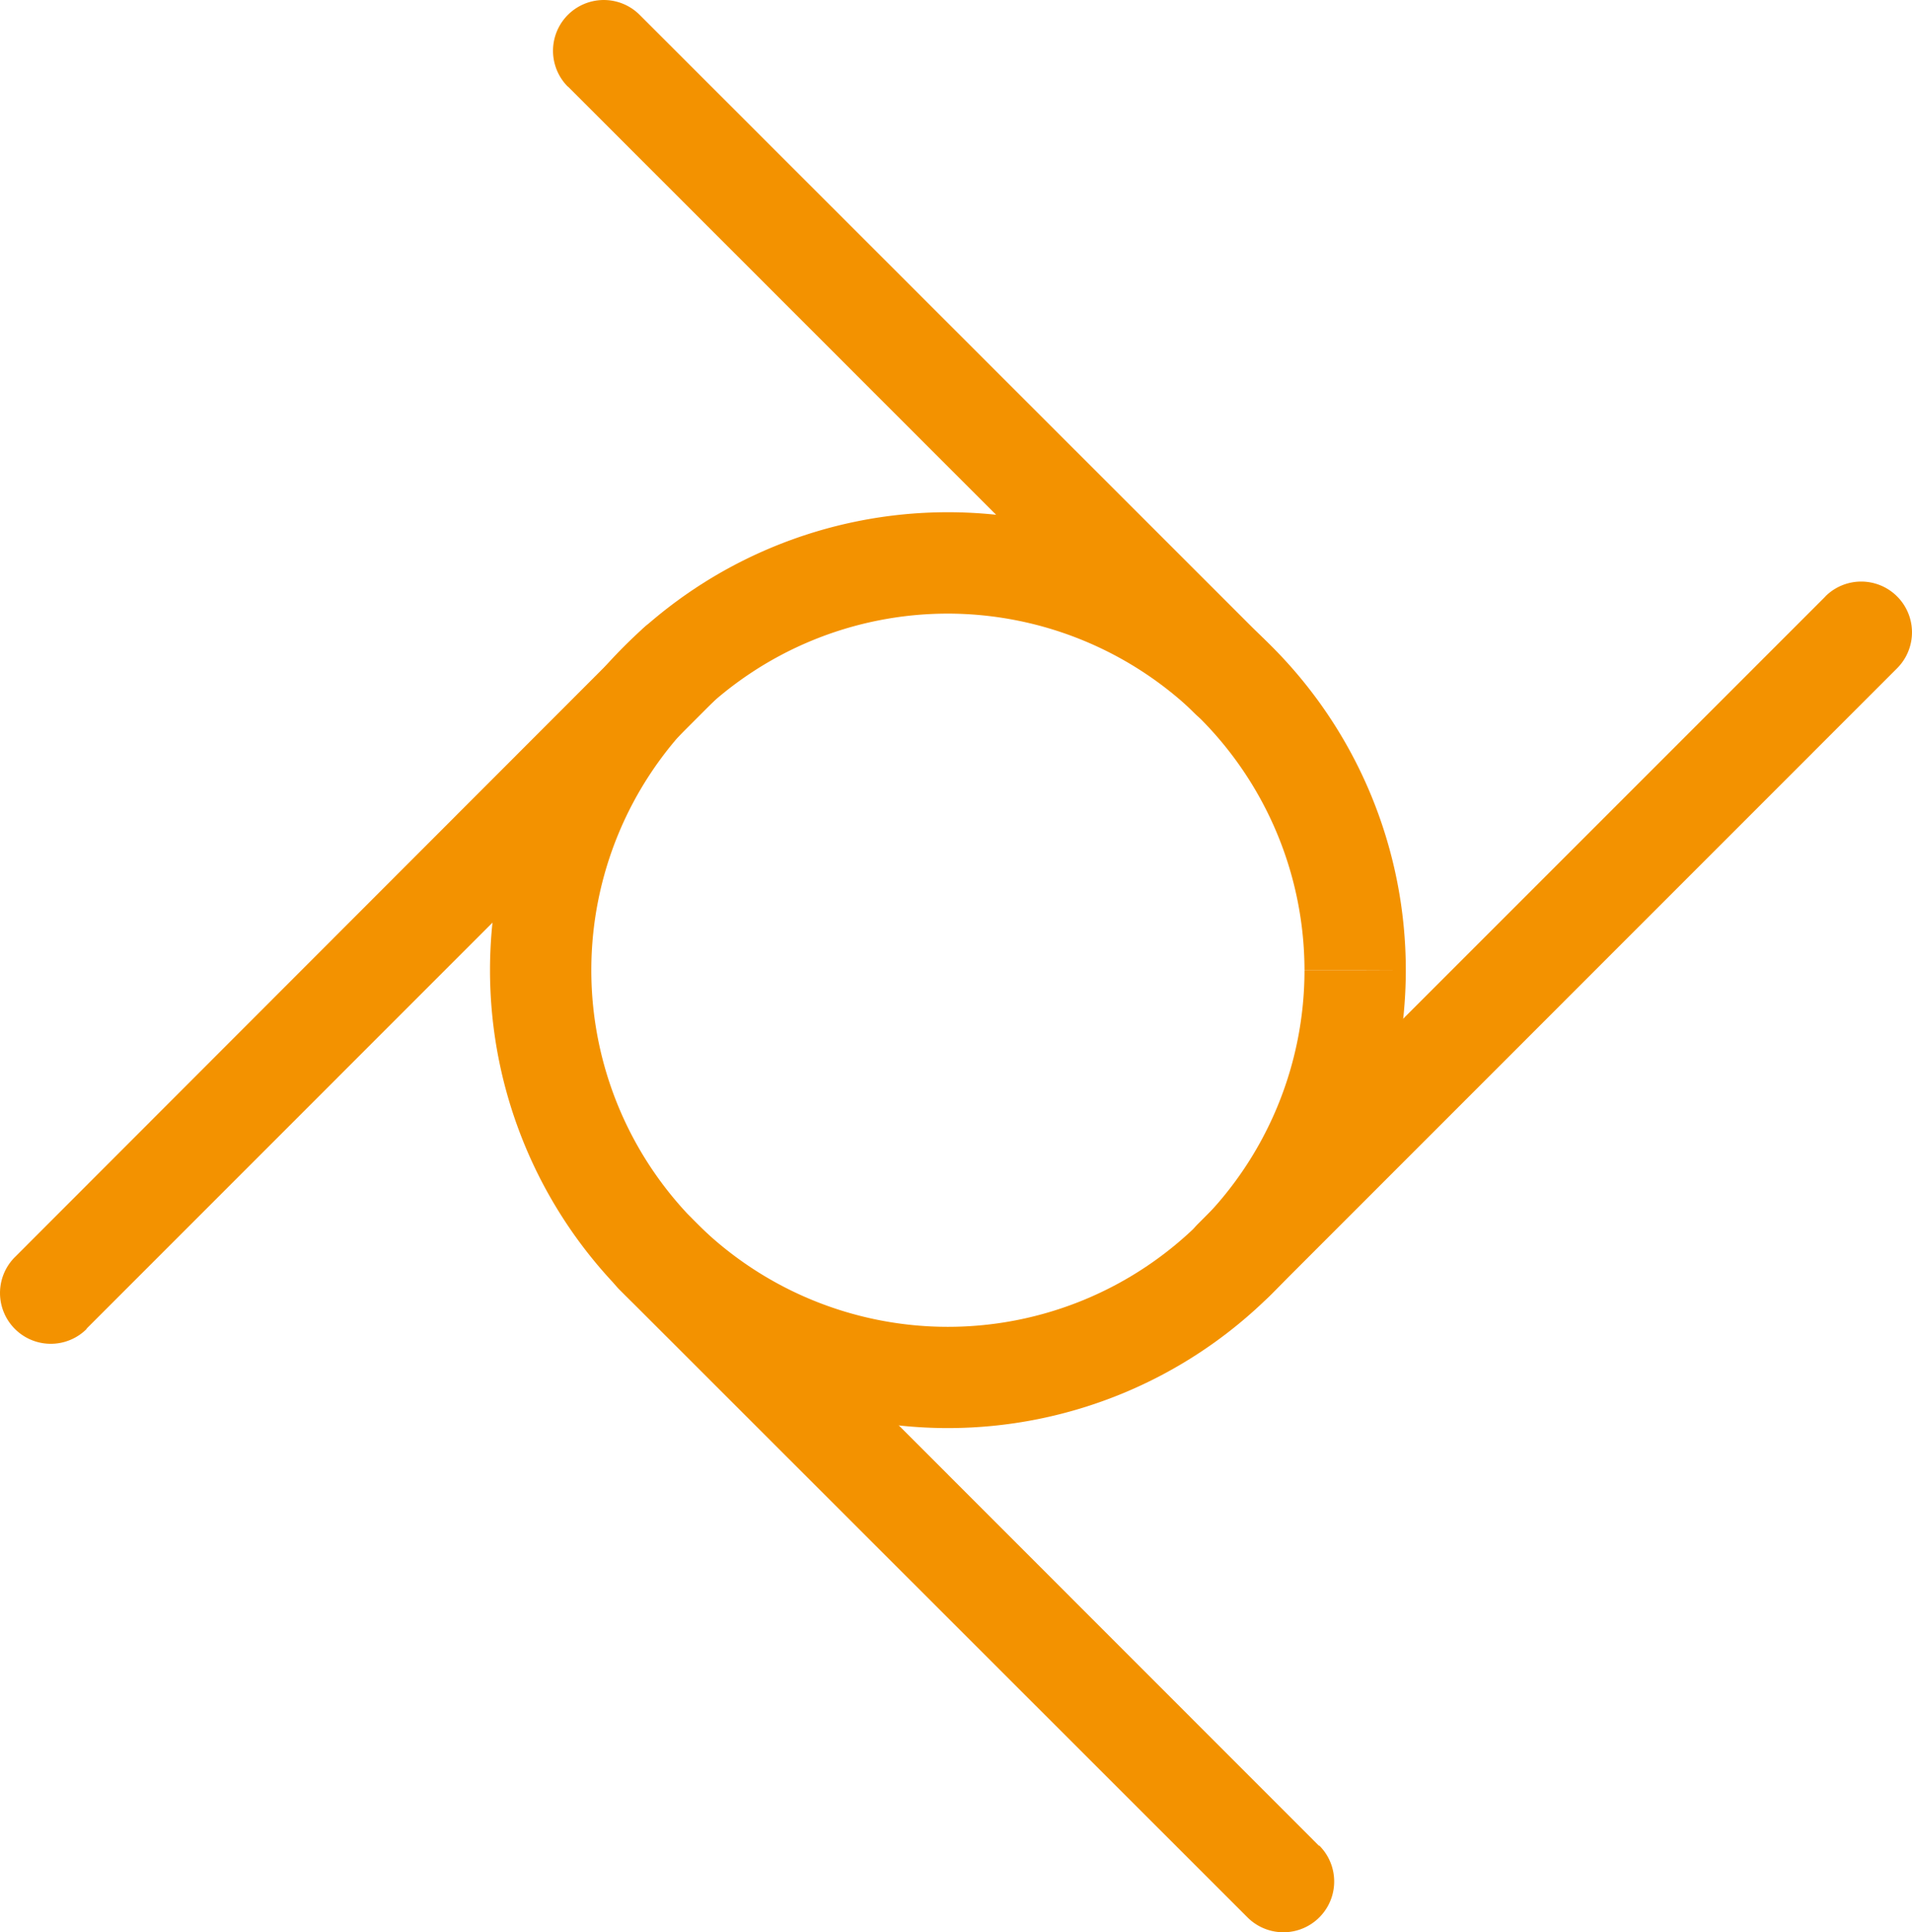
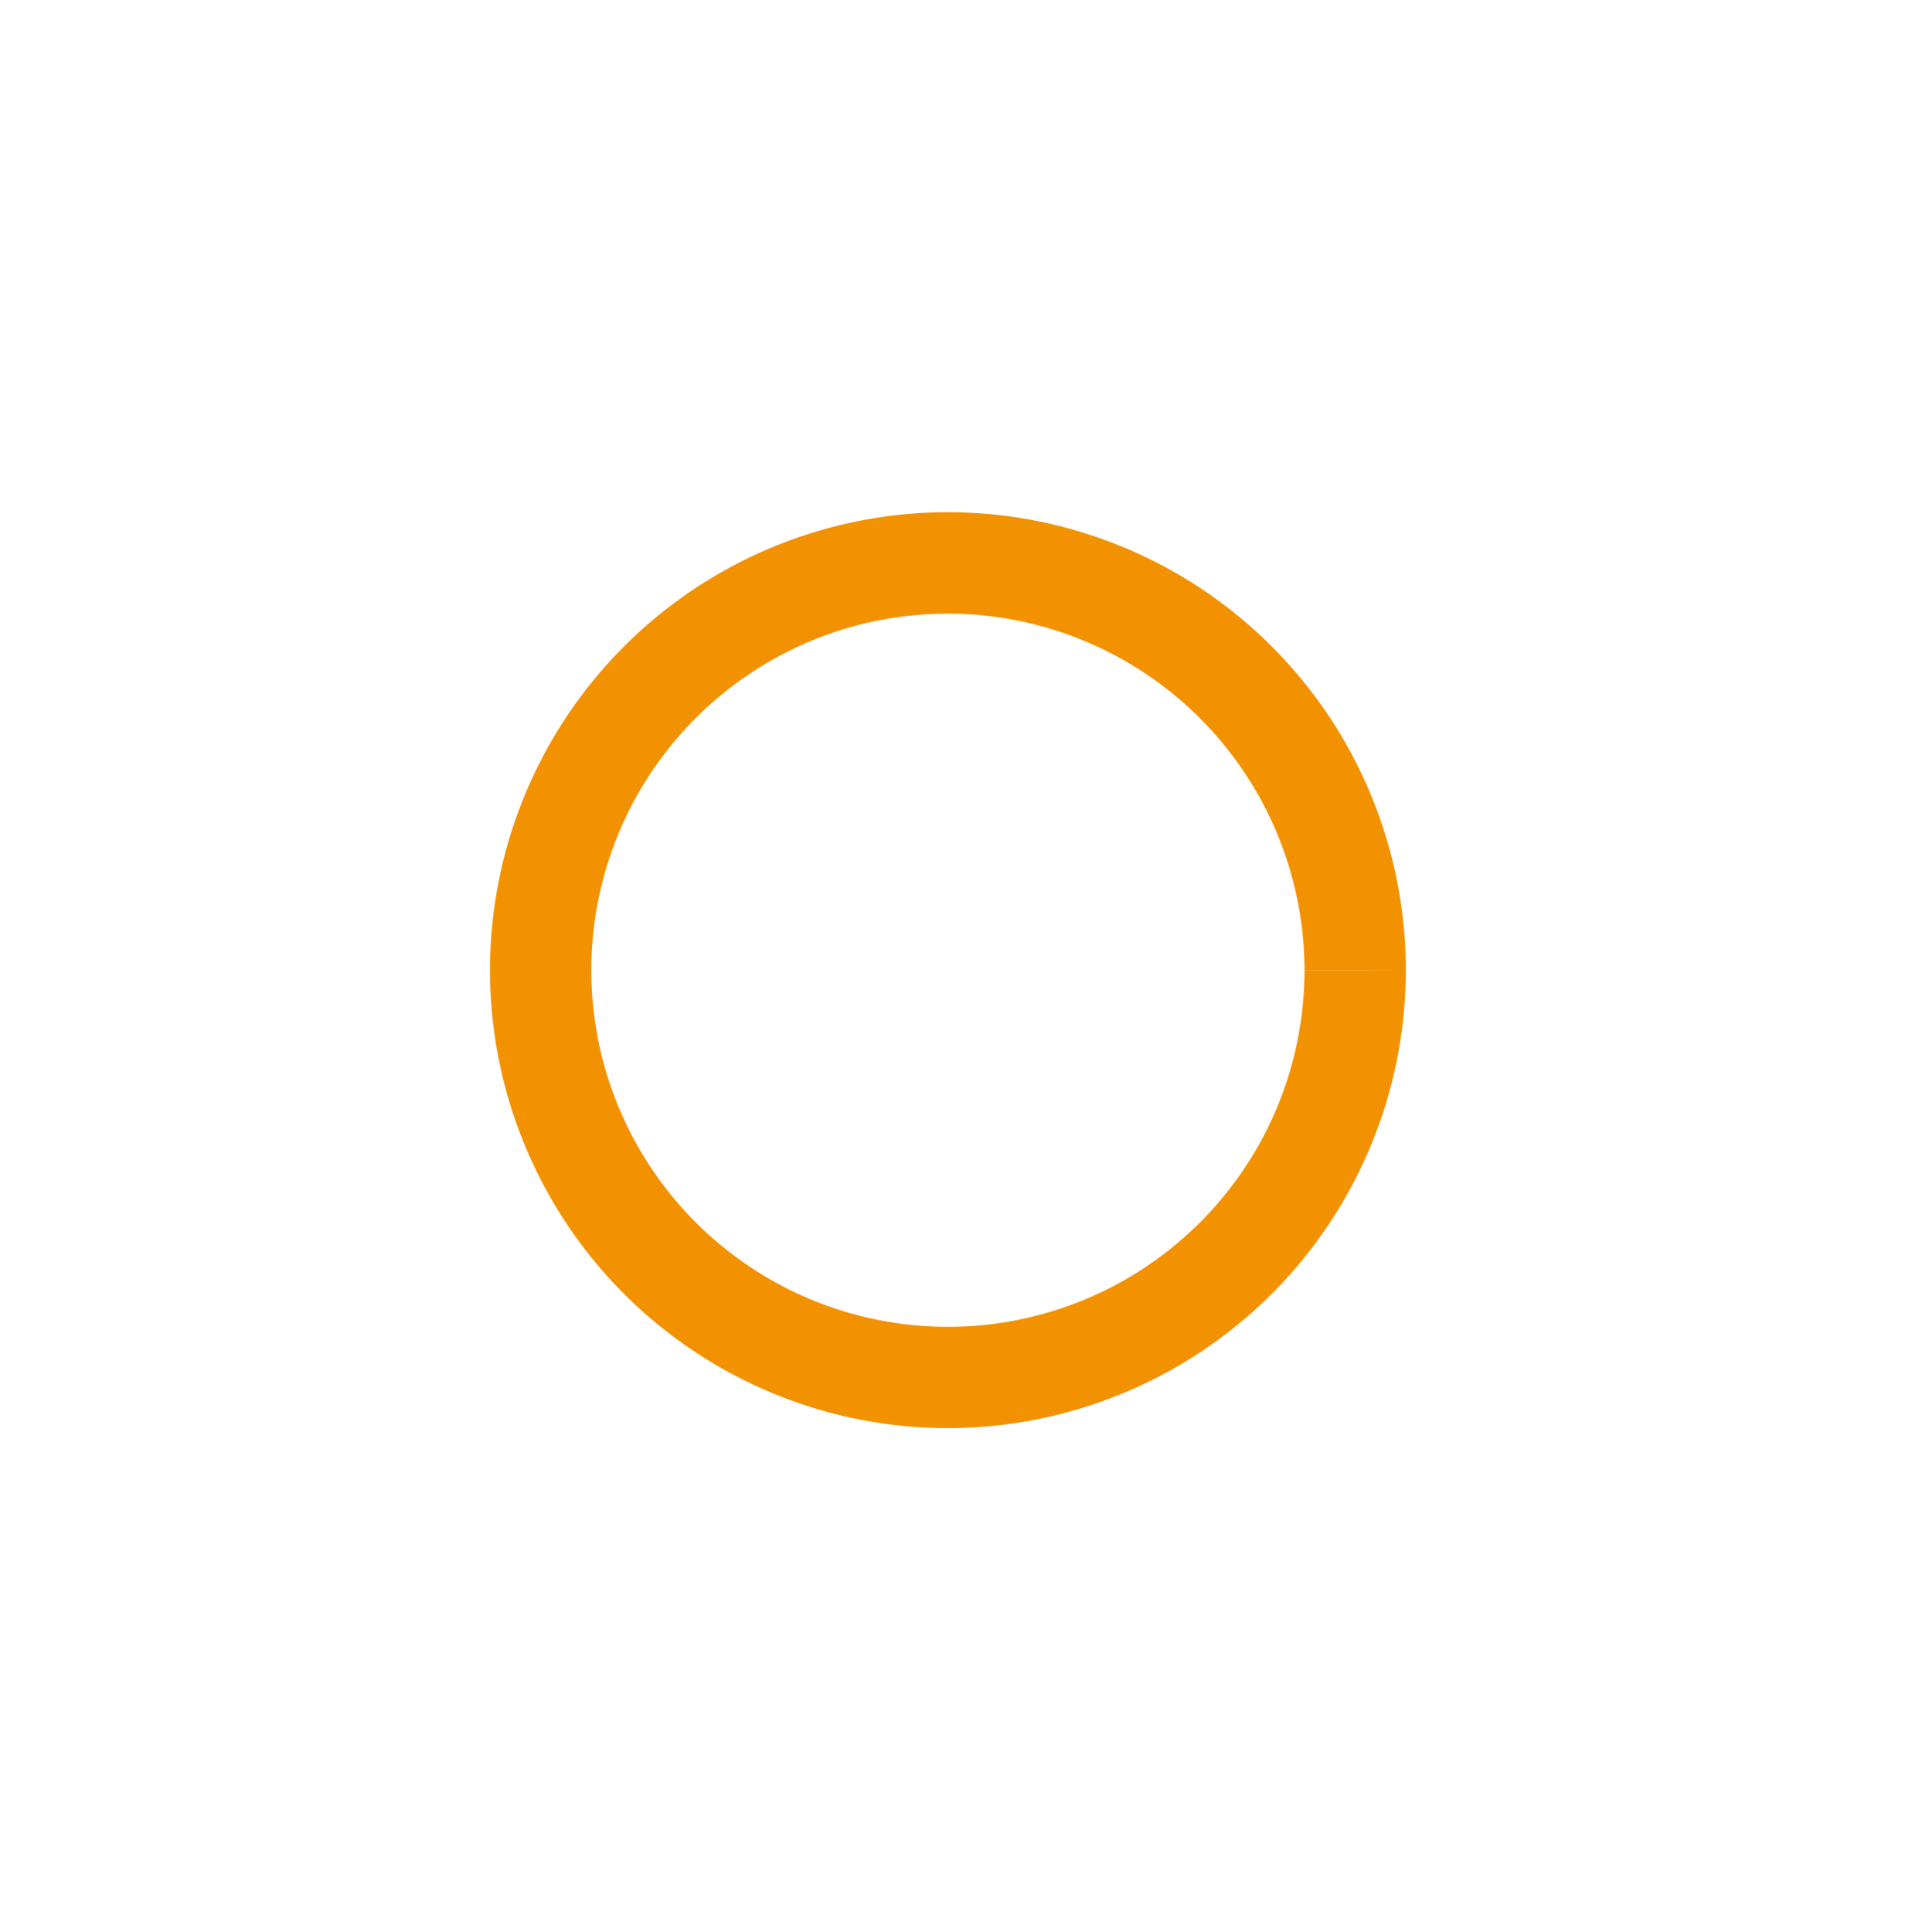
<svg xmlns="http://www.w3.org/2000/svg" viewBox="0 0 292.92 296.02">
  <defs>
    <style>.cls-1{fill:#f39200;}</style>
  </defs>
  <g id="Livello_2" data-name="Livello 2">
    <g id="Livello_1-2" data-name="Livello 1">
      <path class="cls-1" d="M207.6,148.65h-7.75A54.63,54.63,0,1,1,145.22,94a54.71,54.71,0,0,1,54.63,54.62h15.52a70.15,70.15,0,1,0-70.15,70.15,70.16,70.16,0,0,0,70.15-70.15Z" />
-       <path class="cls-1" d="M87,13.25l96.1,96.11a7.78,7.78,0,0,0,11-11L98,2.28a7.76,7.76,0,0,0-11,11" />
-       <path class="cls-1" d="M13.25,203.55l96.09-96.11a7.76,7.76,0,0,0-11-11L2.28,192.58a7.76,7.76,0,0,0,11,11" />
-       <path class="cls-1" d="M202.06,282.75,106,186.65a7.78,7.78,0,1,0-11,11l96.12,96.08a7.76,7.76,0,0,0,11-11" />
-       <path class="cls-1" d="M279.67,91.36l-96.12,96.12a7.77,7.77,0,0,0,11,11l96.09-96.11a7.77,7.77,0,0,0-11-11" />
    </g>
  </g>
</svg>